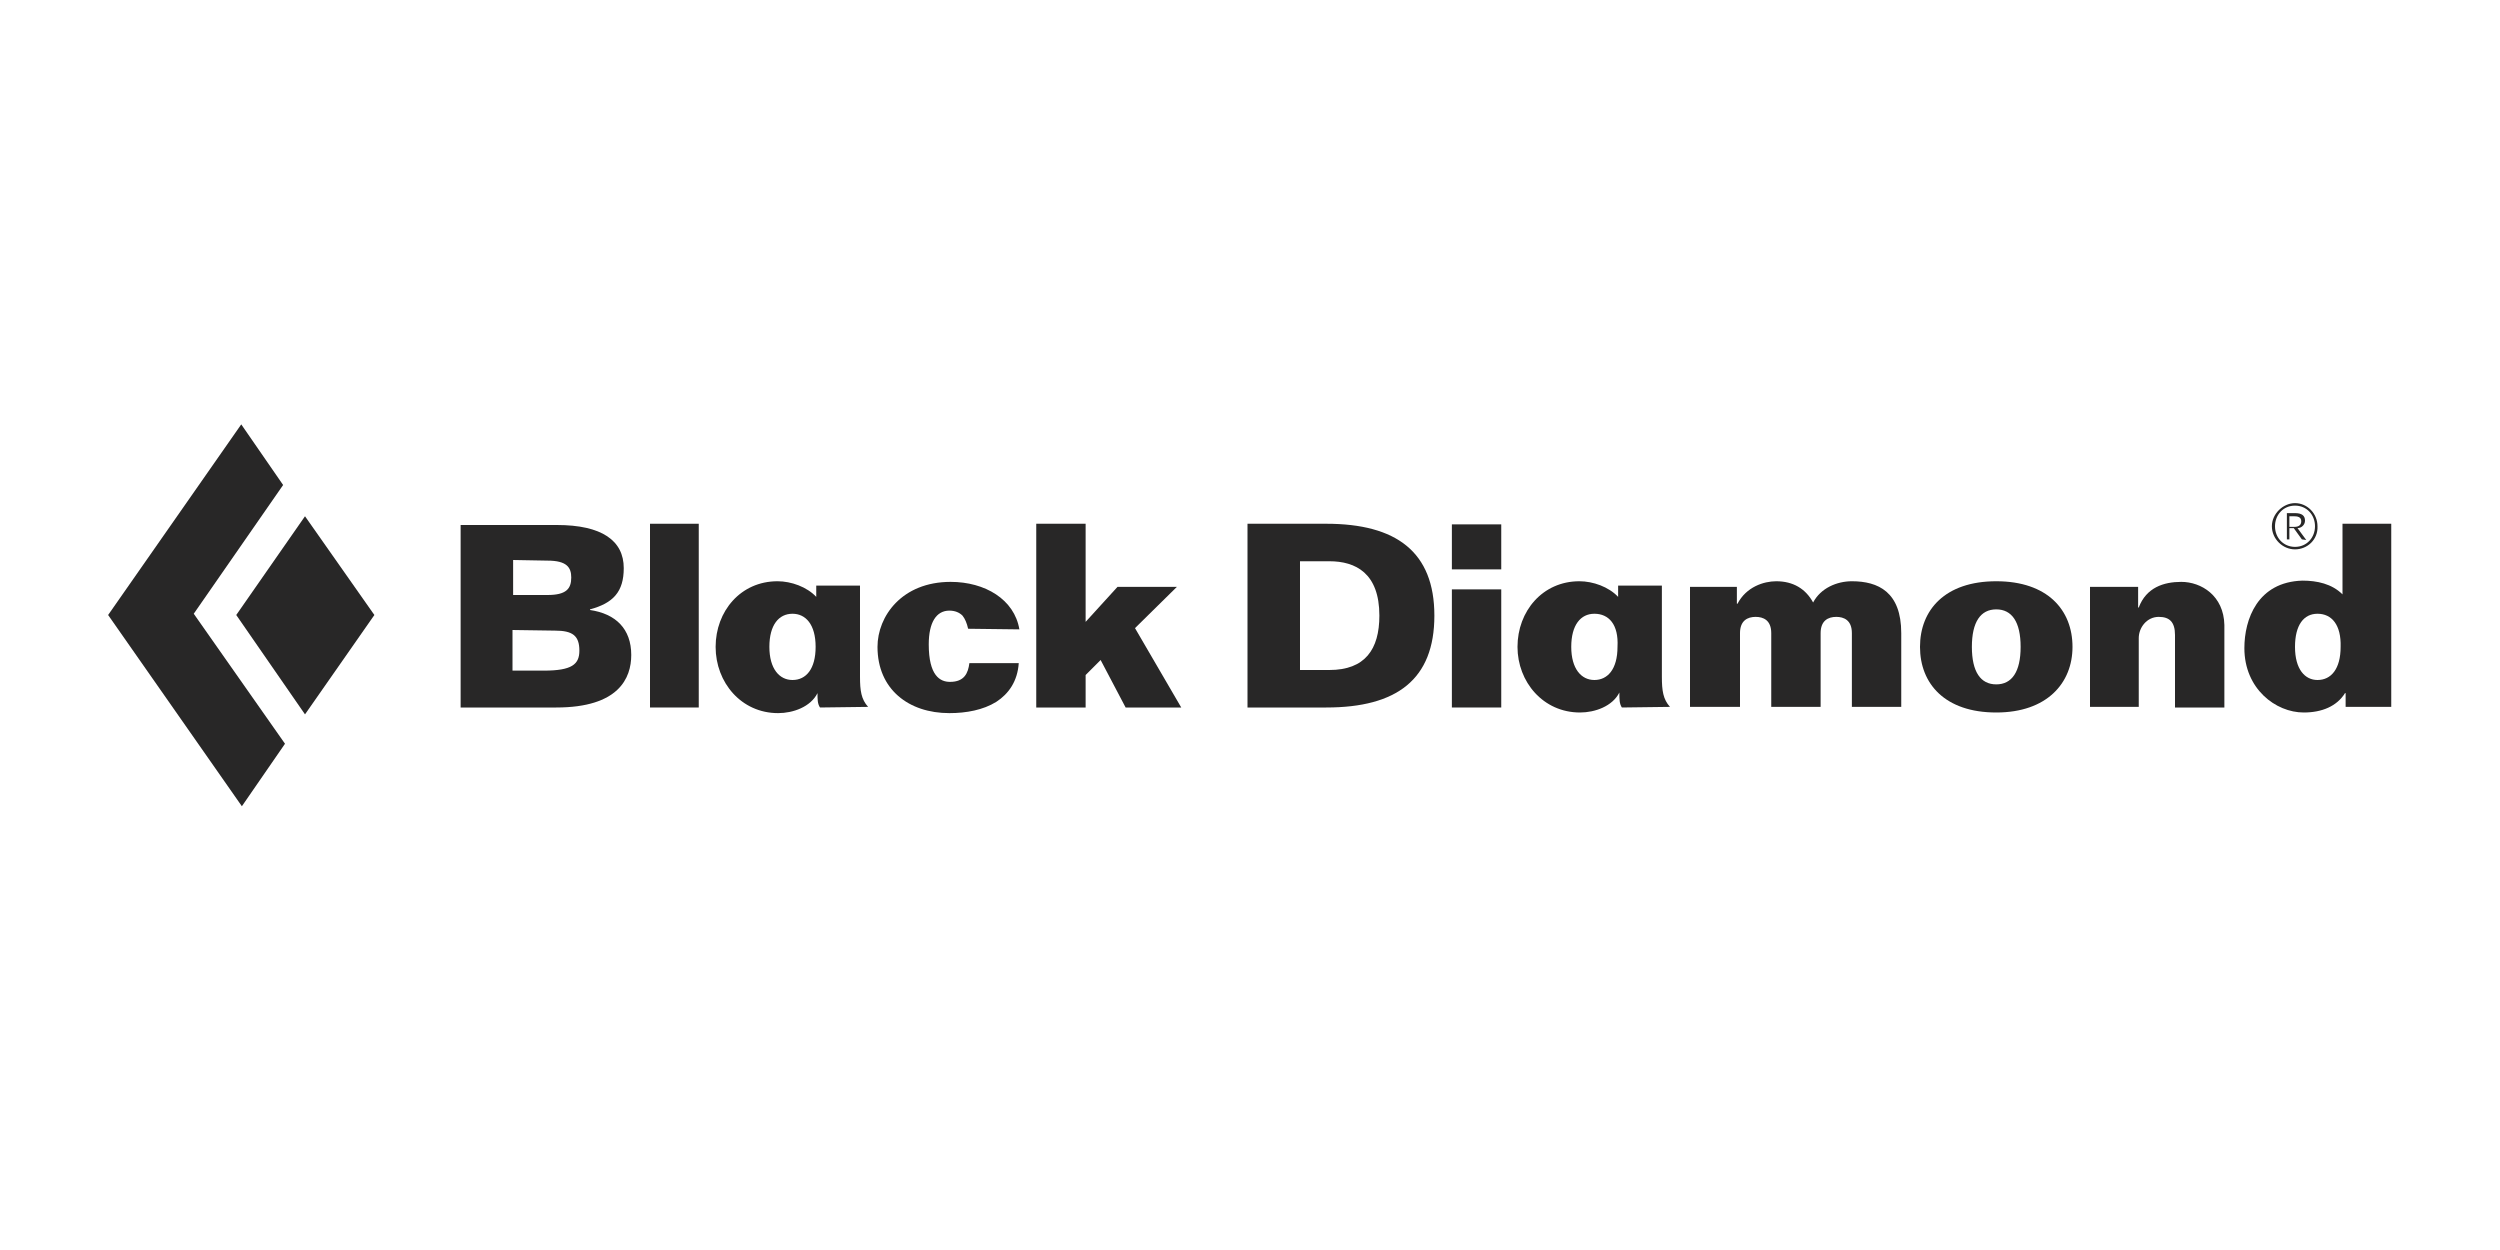
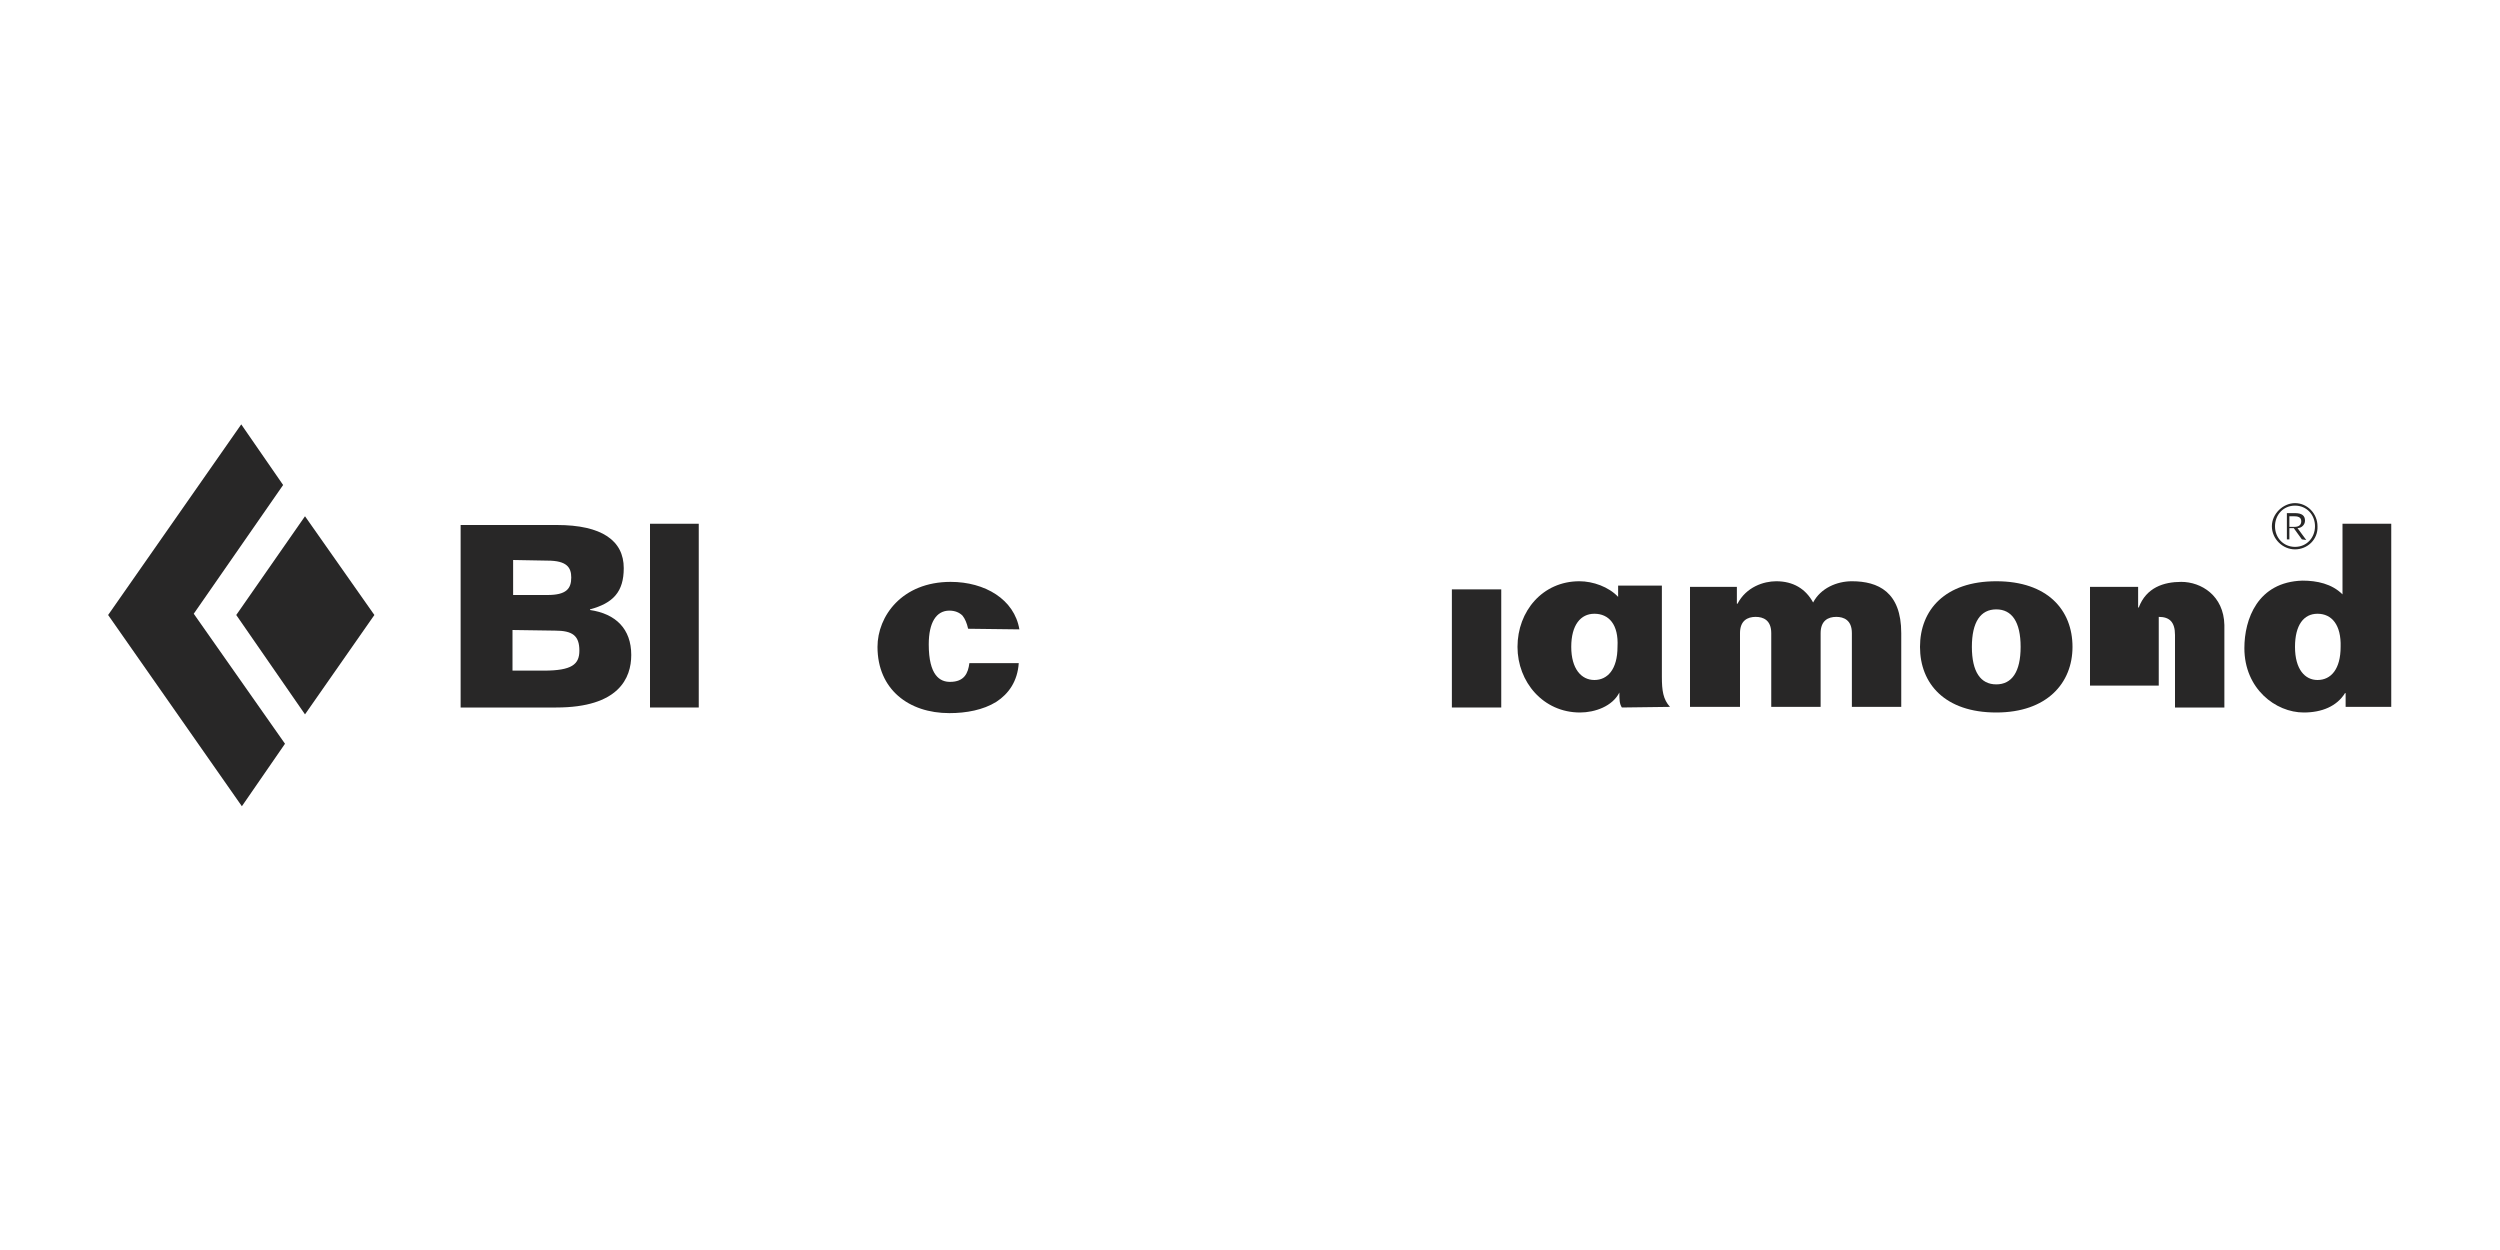
<svg xmlns="http://www.w3.org/2000/svg" version="1.1" id="Ebene_1" x="0px" y="0px" viewBox="0 0 400 200" style="enable-background:new 0 0 400 200;" xml:space="preserve">
  <style type="text/css"> .st0{fill:#282727;} </style>
  <g>
    <g>
      <polygon class="st0" points="48.8,114.3 59.9,98.4 48.8,82.6 37.8,98.4 " />
      <polygon class="st0" points="31,98.2 45.3,77.6 38.6,67.9 17.3,98.4 38.7,129 45.6,119 " />
-       <path class="st0" d="M126.8,98.2c-2.2,0-3.7,1.8-3.7,5.3s1.6,5.3,3.7,5.3c2.2,0,3.7-1.8,3.7-5.3C130.5,99.9,128.9,98.2,126.8,98.2 L126.8,98.2z M131.2,113.2c-0.4-0.6-0.4-1.3-0.4-2.3l0,0c-1.1,2.2-3.9,3.2-6.3,3.2c-5.9,0-10-4.9-10-10.6s4-10.5,9.9-10.5 c2.2,0,4.7,0.9,6.2,2.5v-1.8h7v13.9l0,0v0.7c0,2.2,0.2,3.6,1.3,4.8L131.2,113.2L131.2,113.2z" />
      <path class="st0" d="M73.7,113.2H89c10,0,12-4.7,12-8.4c0-4.2-2.5-6.6-6.6-7.2v-0.1c3.7-1,5.4-2.8,5.4-6.6c0-4.4-3.5-6.9-10.7-6.9 H73.7V113.2L73.7,113.2z M87.6,89.7c3.1,0,3.8,1.1,3.8,2.7c0,1.8-0.8,2.8-3.8,2.8h-5.5v-5.6L87.6,89.7L87.6,89.7z M88.8,100.9 c2.8,0,3.9,0.8,3.9,3.2c0,2.2-1.2,3.2-5.7,3.2h-5v-6.5L88.8,100.9L88.8,100.9z" />
      <polygon class="st0" points="104,113.2 104,83.8 111.8,83.8 111.8,113.2 " />
      <path class="st0" d="M154.9,100.6c-0.2-0.9-0.5-1.6-0.9-2.1c-0.5-0.5-1.2-0.8-2.1-0.8c-2.1,0-3.3,1.9-3.3,5.4c0,5,1.8,6,3.4,6 c2.3,0,2.9-1.4,3.1-3h7.9c-0.2,2.9-1.6,4.9-3.6,6.2c-2.1,1.3-4.8,1.8-7.5,1.8c-6.5,0-11.5-3.8-11.5-10.6c0-4.9,3.9-10.4,11.7-10.4 c5.5,0,10.2,2.8,11,7.6L154.9,100.6L154.9,100.6z" />
-       <polygon class="st0" points="165.8,113.2 165.8,83.8 173.7,83.8 173.7,99.5 178.8,93.9 188.3,93.9 181.6,100.5 189,113.2 180.1,113.2 176.1,105.6 173.7,108 173.7,113.2 " />
      <path class="st0" d="M255.1,98.2c-2.2,0-3.7,1.8-3.7,5.3s1.6,5.3,3.7,5.3s3.7-1.7,3.7-5.3C259,99.9,257.4,98.2,255.1,98.2 L255.1,98.2z M259.5,113.2c-0.4-0.6-0.4-1.3-0.4-2.4l0,0c-1.1,2.2-3.9,3.2-6.3,3.2c-5.9,0-10-4.9-10-10.5c0-5.7,4-10.5,9.9-10.5 c2.2,0,4.7,0.9,6.2,2.5v-1.8h7v13.9l0,0v0.7c0,2.2,0.2,3.6,1.3,4.8L259.5,113.2L259.5,113.2z" />
      <path class="st0" d="M331.6,103.5c0-5.9-4-10.5-12.2-10.5s-12.2,4.6-12.2,10.5s4,10.5,12.2,10.5 C327.5,114,331.6,109.3,331.6,103.5L331.6,103.5z M315.5,103.5c0-4,1.4-6,3.9-6s3.9,2,3.9,6c0,4-1.4,6-3.9,6 S315.5,107.5,315.5,103.5L315.5,103.5z" />
-       <path class="st0" d="M199.6,113.2h12.6c11.3,0,17.3-4.5,17.3-14.7s-6.1-14.7-17.3-14.7h-12.6V113.2L199.6,113.2z M208,89.8h4.7 c4.2,0,8,1.9,8,8.7c0,5.4-2.3,8.7-8,8.7H208V89.8L208,89.8z" />
      <polygon class="st0" points="232.3,94.3 240.2,94.3 240.2,113.2 232.3,113.2 " />
-       <polygon class="st0" points="232.3,91.1 232.3,83.9 240.2,83.9 240.2,91.1 " />
      <path class="st0" d="M270.4,113.2V93.9h7.5v2.7h0.1c1.4-2.7,4.2-3.6,6.2-3.6c2.7,0,4.7,1.2,5.9,3.4c1.2-2.3,3.8-3.4,6.2-3.4 c4.2,0,7.9,1.7,7.9,8.3v11.8h-7.9v-11.8c0-2.1-1.3-2.6-2.5-2.6c-1.3,0-2.5,0.6-2.5,2.6v11.8h-7.9v-11.8c0-2.1-1.3-2.6-2.5-2.6 c-1.3,0-2.5,0.6-2.5,2.6v11.8H270.4L270.4,113.2z" />
-       <path class="st0" d="M334.4,113.2V93.9h7.7v3.3h0.1c1.2-3.2,4-4.1,6.8-4.1c3.2,0,6.8,2.2,6.9,6.9v13.2h-7.9v-11.6 c0-2.1-0.9-2.9-2.6-2.9c-1.9,0-3.2,1.7-3.2,3.4v11H334.4L334.4,113.2z" />
+       <path class="st0" d="M334.4,113.2V93.9h7.7v3.3h0.1c1.2-3.2,4-4.1,6.8-4.1c3.2,0,6.8,2.2,6.9,6.9v13.2h-7.9v-11.6 c0-2.1-0.9-2.9-2.6-2.9v11H334.4L334.4,113.2z" />
      <path class="st0" d="M370.8,98.2c-2.2,0-3.6,1.8-3.6,5.3c0,3.6,1.6,5.3,3.6,5.3c2.2,0,3.7-1.8,3.7-5.3 C374.6,100,373.1,98.2,370.8,98.2L370.8,98.2z M374.7,83.8h7.9v29.3h-7.3v-2.2h-0.1c-1.3,2.1-3.7,3.1-6.6,3.1 c-4.5,0-9.5-3.8-9.5-10.3c0-4.6,2.1-10.6,9.3-10.8c2.3,0,4.7,0.5,6.4,2.2V83.8L374.7,83.8z" />
      <path class="st0" d="M367,82.6h-0.7v1.7h0.8c0.7,0,1.1-0.3,1.1-0.9C368.2,82.7,367.6,82.6,367,82.6L367,82.6z M368.3,86.3 l-1.3-1.8h-0.7v1.8h-0.4v-4.2h1.3c1.1,0,1.6,0.4,1.6,1.2c0,0.7-0.6,1.2-1.2,1.2l1.4,1.9L368.3,86.3L368.3,86.3z M367.2,80.9 c-1.9,0-3.2,1.5-3.2,3.3c0,1.9,1.4,3.3,3.2,3.3c1.9,0,3.2-1.5,3.2-3.3C370.4,82.4,369.1,80.9,367.2,80.9L367.2,80.9z M367.2,87.9 c-2,0-3.7-1.7-3.7-3.7s1.8-3.7,3.7-3.7c2,0,3.6,1.7,3.6,3.7C370.9,86.3,369.2,87.9,367.2,87.9L367.2,87.9z" />
    </g>
  </g>
</svg>